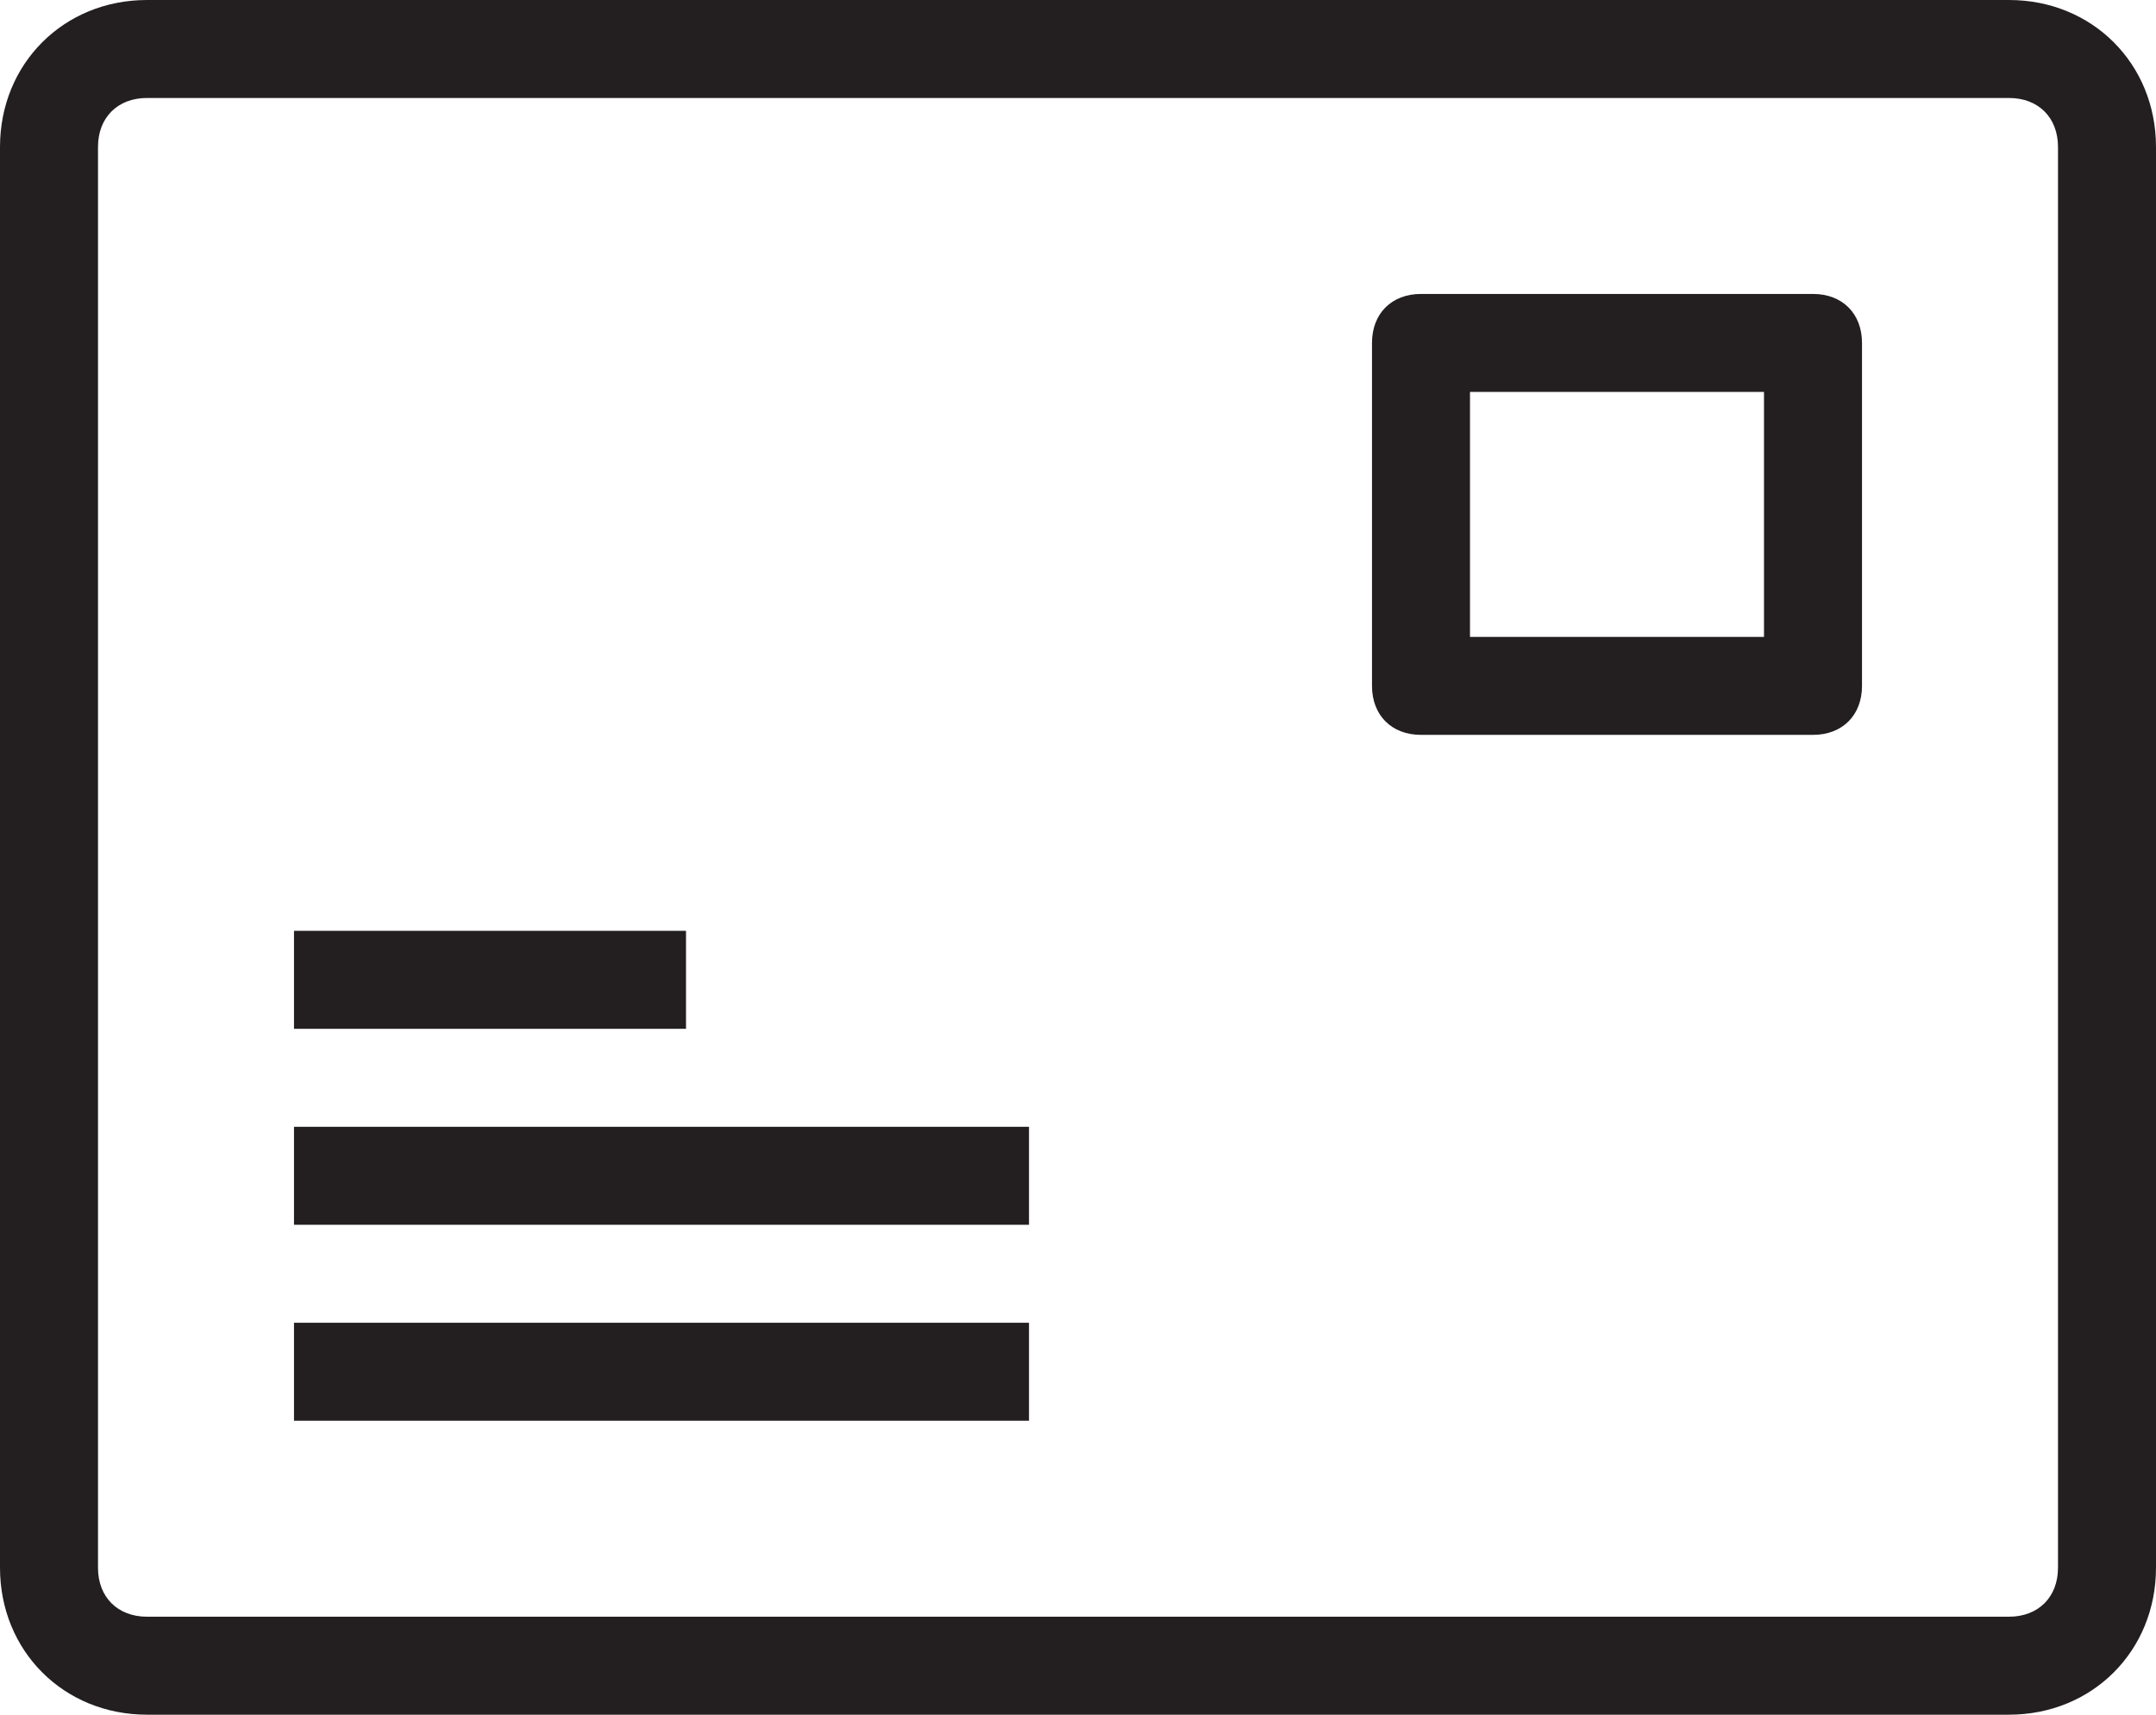
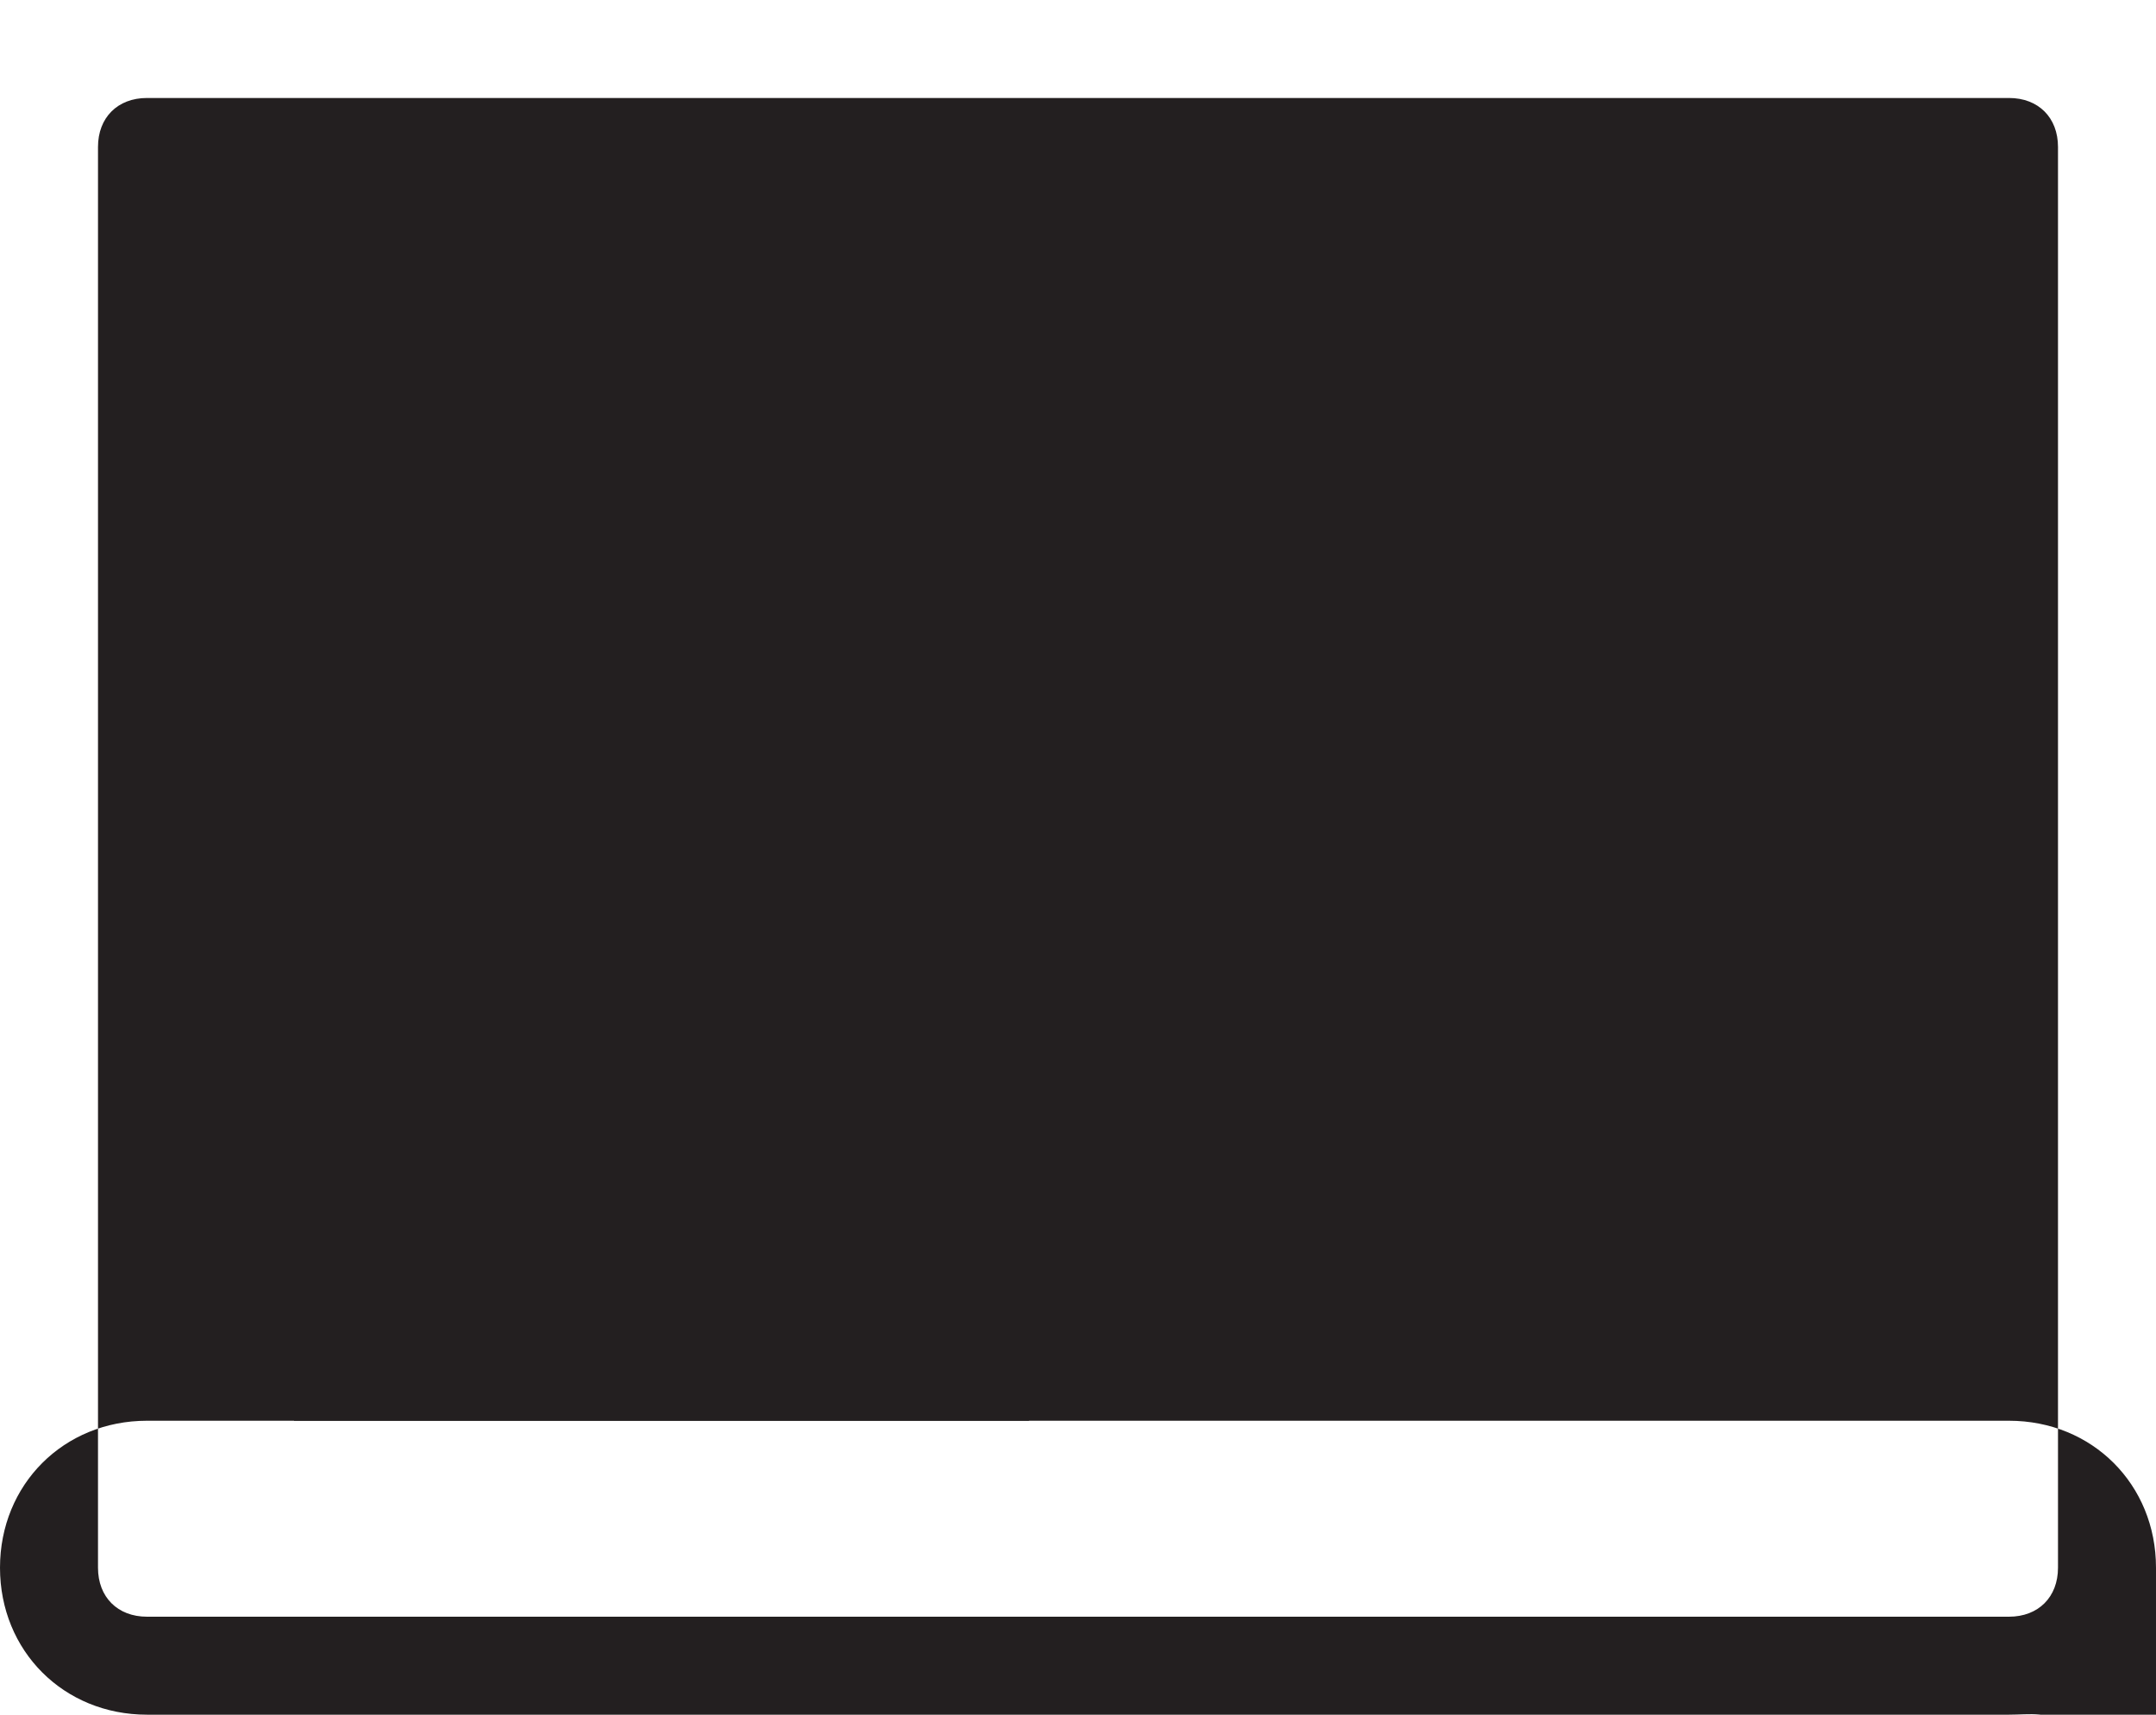
<svg xmlns="http://www.w3.org/2000/svg" version="1.1" id="Layer_1" x="0px" y="0px" viewBox="0 0 44 35" style="enable-background:new 0 0 44 35;" xml:space="preserve">
  <style type="text/css">
	.st0{fill:#231F20;}
</style>
-   <path class="st0" d="M41,35H3c-1.7,0-3-1.3-3-3V3c0-1.7,1.3-3,3-3h38c1.7,0,3,1.3,3,3v29C44,33.7,42.7,35,41,35z M3,2  C2.4,2,2,2.4,2,3v29c0,0.6,0.4,1,1,1h38c0.6,0,1-0.4,1-1V3c0-0.6-0.4-1-1-1H3z" />
-   <path class="st0" d="M37,15h-8c-0.6,0-1-0.4-1-1V7c0-0.6,0.4-1,1-1h8c0.6,0,1,0.4,1,1v7C38,14.6,37.6,15,37,15z M30,13h6V8h-6V13z" />
+   <path class="st0" d="M41,35H3c-1.7,0-3-1.3-3-3c0-1.7,1.3-3,3-3h38c1.7,0,3,1.3,3,3v29C44,33.7,42.7,35,41,35z M3,2  C2.4,2,2,2.4,2,3v29c0,0.6,0.4,1,1,1h38c0.6,0,1-0.4,1-1V3c0-0.6-0.4-1-1-1H3z" />
  <rect x="6" y="19" class="st0" width="8" height="2" />
  <rect x="6" y="23" class="st0" width="15" height="2" />
  <rect x="6" y="27" class="st0" width="15" height="2" />
</svg>